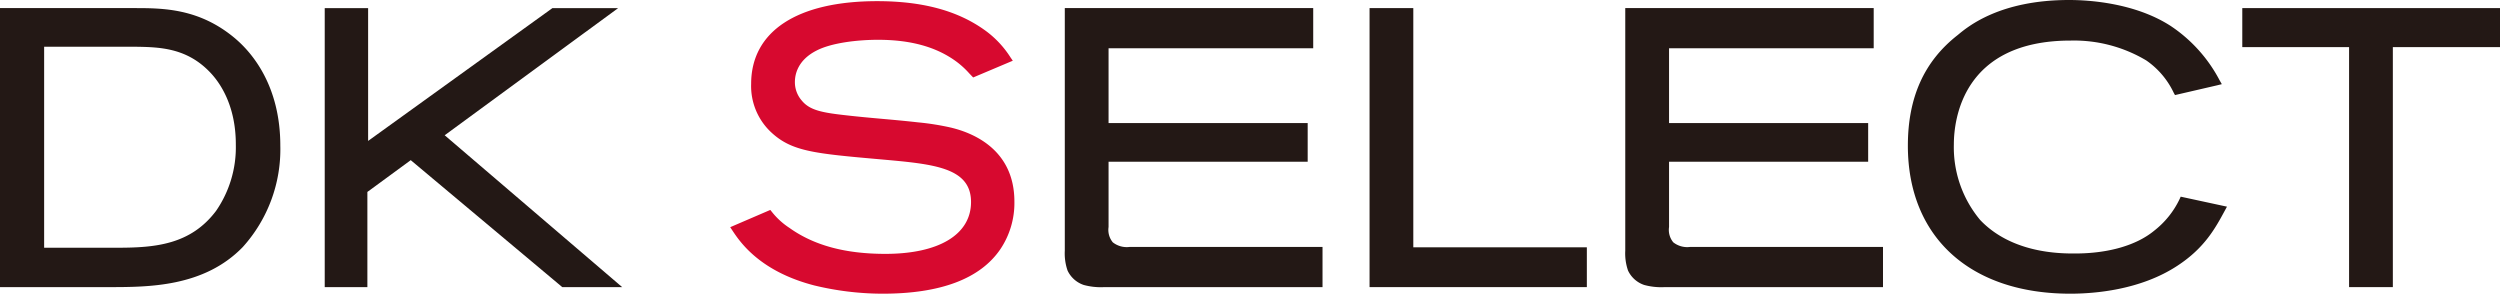
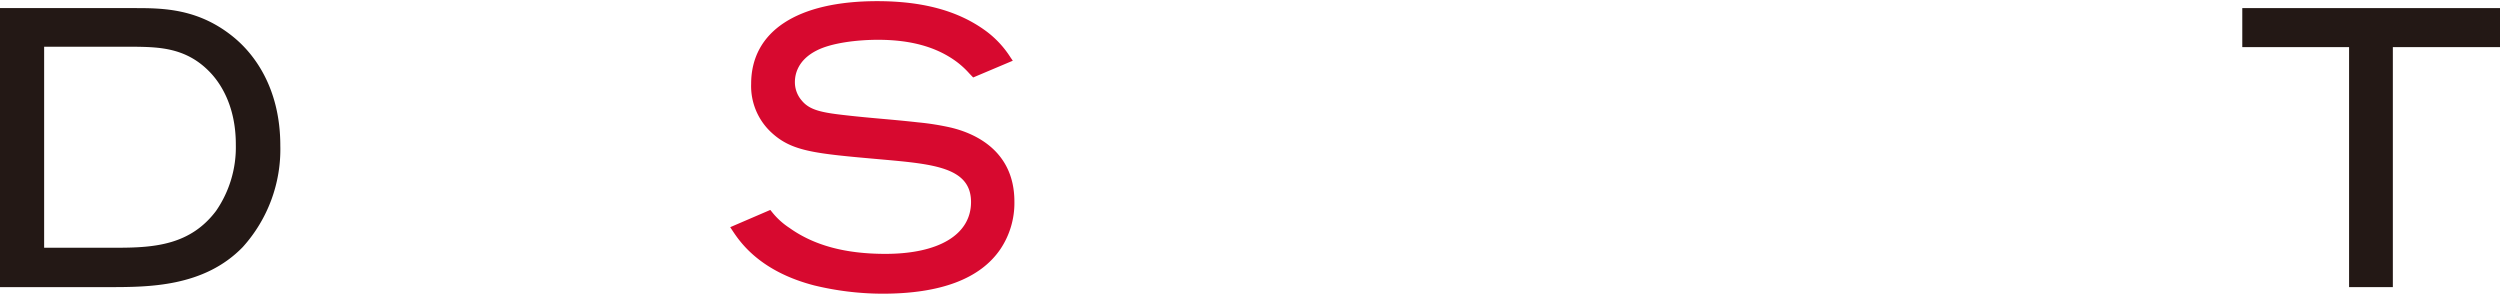
<svg xmlns="http://www.w3.org/2000/svg" width="420.226" height="49.363" viewBox="0 0 420.226 49.363">
  <g id="logo_dk-select" transform="translate(-763.208 -539.881)">
    <g id="グループ_634" data-name="グループ 634" transform="translate(763.208 539.881)">
      <g id="グループ_633" data-name="グループ 633">
        <path id="パス_13057" data-name="パス 13057" d="M802.842,546.864c-6.093-5.192-12.247-5.192-17.194-5.192H763.208v46.9h18.2c6.782,0,16.067,0,22.6-6.727a24.5,24.5,0,0,0,6.318-17.049c0-10.015-4.688-15.532-7.487-17.932m.008,17.739a18.824,18.824,0,0,1-3.316,11.149c-4.3,5.722-10.318,6.2-16.628,6.2H770.627V548.166H785.7l.219,0c4,.065,8.538.137,12.478,4.176,1.662,1.685,4.451,5.516,4.451,12.258" transform="translate(-763.208 -540.311)" fill="#231815" />
        <path id="パス_13058" data-name="パス 13058" d="M962.007,561.424a44.061,44.061,0,0,0-5.742-.92c-2-.227-3.982-.407-5.966-.584s-3.95-.356-5.941-.583c-4.126-.454-6.213-.846-7.557-2.475a4.692,4.692,0,0,1-1.169-3.135c0-1.281.473-3.67,3.627-5.279,2.575-1.339,7.029-1.816,10.335-1.816,5.555,0,9.888,1.215,13.254,3.717a14.358,14.358,0,0,1,2.092,1.928l.659.687,6.659-2.815-.385-.559a16.466,16.466,0,0,0-4.565-4.747c-4.536-3.167-10.371-4.705-17.838-4.705-13.468,0-21.192,5.073-21.192,13.916a10.639,10.639,0,0,0,3.291,8.055c3.494,3.3,7.252,3.629,18.536,4.626l.147.014c8.7.776,14.987,1.339,14.987,7.152,0,5.458-5.381,8.716-14.4,8.716-6.75,0-12.023-1.43-16.135-4.374a12.339,12.339,0,0,1-2.937-2.682l-.269-.331-6.738,2.9.365.553c1.245,1.874,4.543,6.858,13.785,9.244a49.031,49.031,0,0,0,11.493,1.382c9.752,0,16.411-2.526,19.787-7.51a13.916,13.916,0,0,0,2.339-7.96c0-8.54-6.593-11.441-10.524-12.412" transform="translate(-802.018 -539.943)" fill="#d7092f" />
-         <path id="パス_13059" data-name="パス 13059" d="M1073.56,541.672h-7.354v46.9h36.524v-6.69h-29.17Z" transform="translate(-835.997 -540.311)" fill="#231815" />
-         <path id="パス_13060" data-name="パス 13060" d="M1230.977,573.347a14.821,14.821,0,0,1-4.274,5.315c-3,2.47-7.733,3.829-13.323,3.829h-.343c-8.5,0-13.176-3.079-15.592-5.644a19.044,19.044,0,0,1-4.415-12.674c0-4.1,1.417-17.472,19.634-17.472a23.705,23.705,0,0,1,12.708,3.337,13.734,13.734,0,0,1,4.624,5.451l.207.372,7.147-1.654.723-.179-.37-.647a24.793,24.793,0,0,0-8.215-9.13c-6.1-3.947-13.972-4.37-17.073-4.37-11.652,0-16.992,4.44-18.733,5.89-5.638,4.4-8.381,10.483-8.381,18.6,0,15.347,10.46,24.877,27.3,24.877,4.06,0,11.8-.61,18.01-4.7,4.574-2.99,6.381-6.331,7.976-9.28l.351-.65-7.777-1.679Z" transform="translate(-864.607 -539.881)" fill="#231815" />
        <path id="パス_13061" data-name="パス 13061" d="M1259.287,541.672v6.559h17.951v40.342h7.356V548.231h18.013v-6.559Z" transform="translate(-882.38 -540.311)" fill="#231815" />
-         <path id="パス_13062" data-name="パス 13062" d="M855.212,563.047l29.16-21.373H873.324L842.343,564V541.674h-7.294v46.9h7.17v-16l7.288-5.342,25.319,21.214.158.131h10.066Z" transform="translate(-780.466 -540.312)" fill="#231815" />
-         <path id="パス_13063" data-name="パス 13063" d="M1005.4,588.573c-.036,0,36.7,0,36.7,0v-6.754h-32.424a3.8,3.8,0,0,1-2.826-.773,3.277,3.277,0,0,1-.714-2.574V567.494h33.47V561h-33.47V548.427h34.4v-6.755H998.779v40.784a8.843,8.843,0,0,0,.464,3.331,4.636,4.636,0,0,0,2.706,2.419A10.861,10.861,0,0,0,1005.4,588.573Z" transform="translate(-819.797 -540.311)" fill="#231815" />
      </g>
    </g>
-     <path id="パス_13064" data-name="パス 13064" d="M1129.4,588.573c-.037,0,36.7,0,36.7,0v-6.754h-32.423a3.793,3.793,0,0,1-2.826-.773,3.275,3.275,0,0,1-.714-2.574V567.494h33.47V561h-33.47V548.427h34.4v-6.755h-41.76v40.784a8.821,8.821,0,0,0,.464,3.331,4.631,4.631,0,0,0,2.706,2.419A10.866,10.866,0,0,0,1129.4,588.573Z" transform="translate(-86.378 -0.43)" fill="#231815" />
  </g>
</svg>